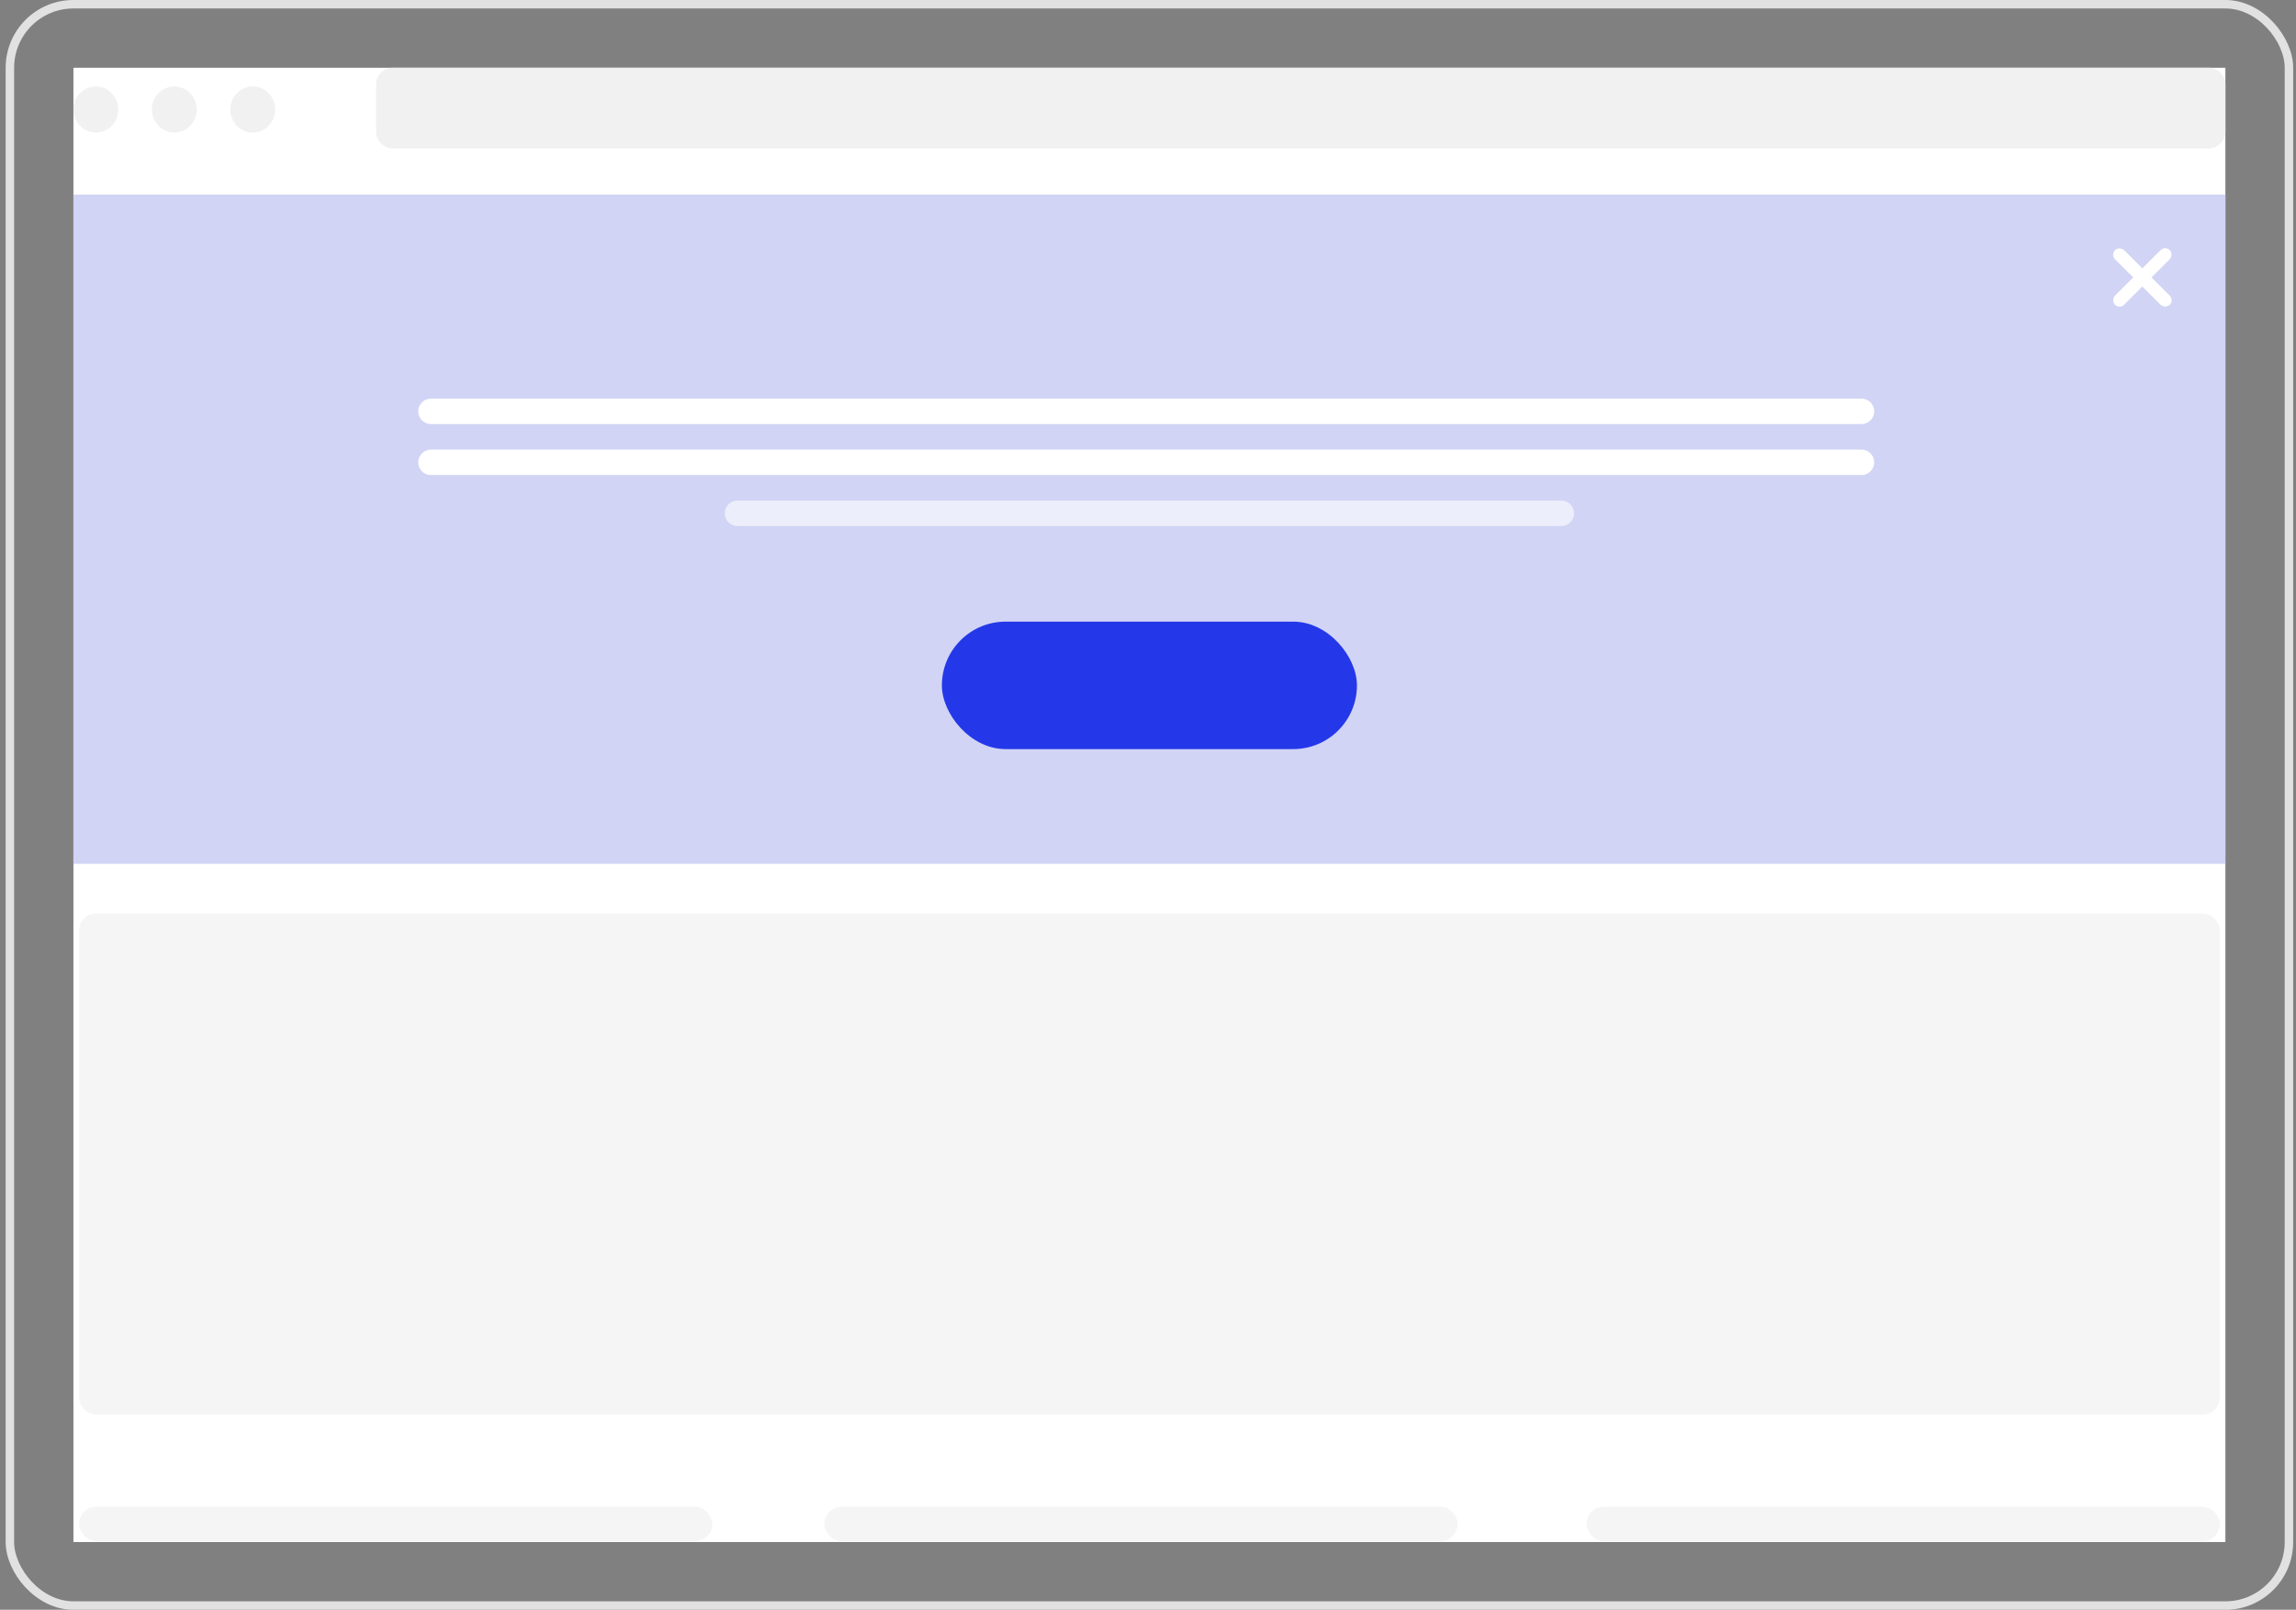
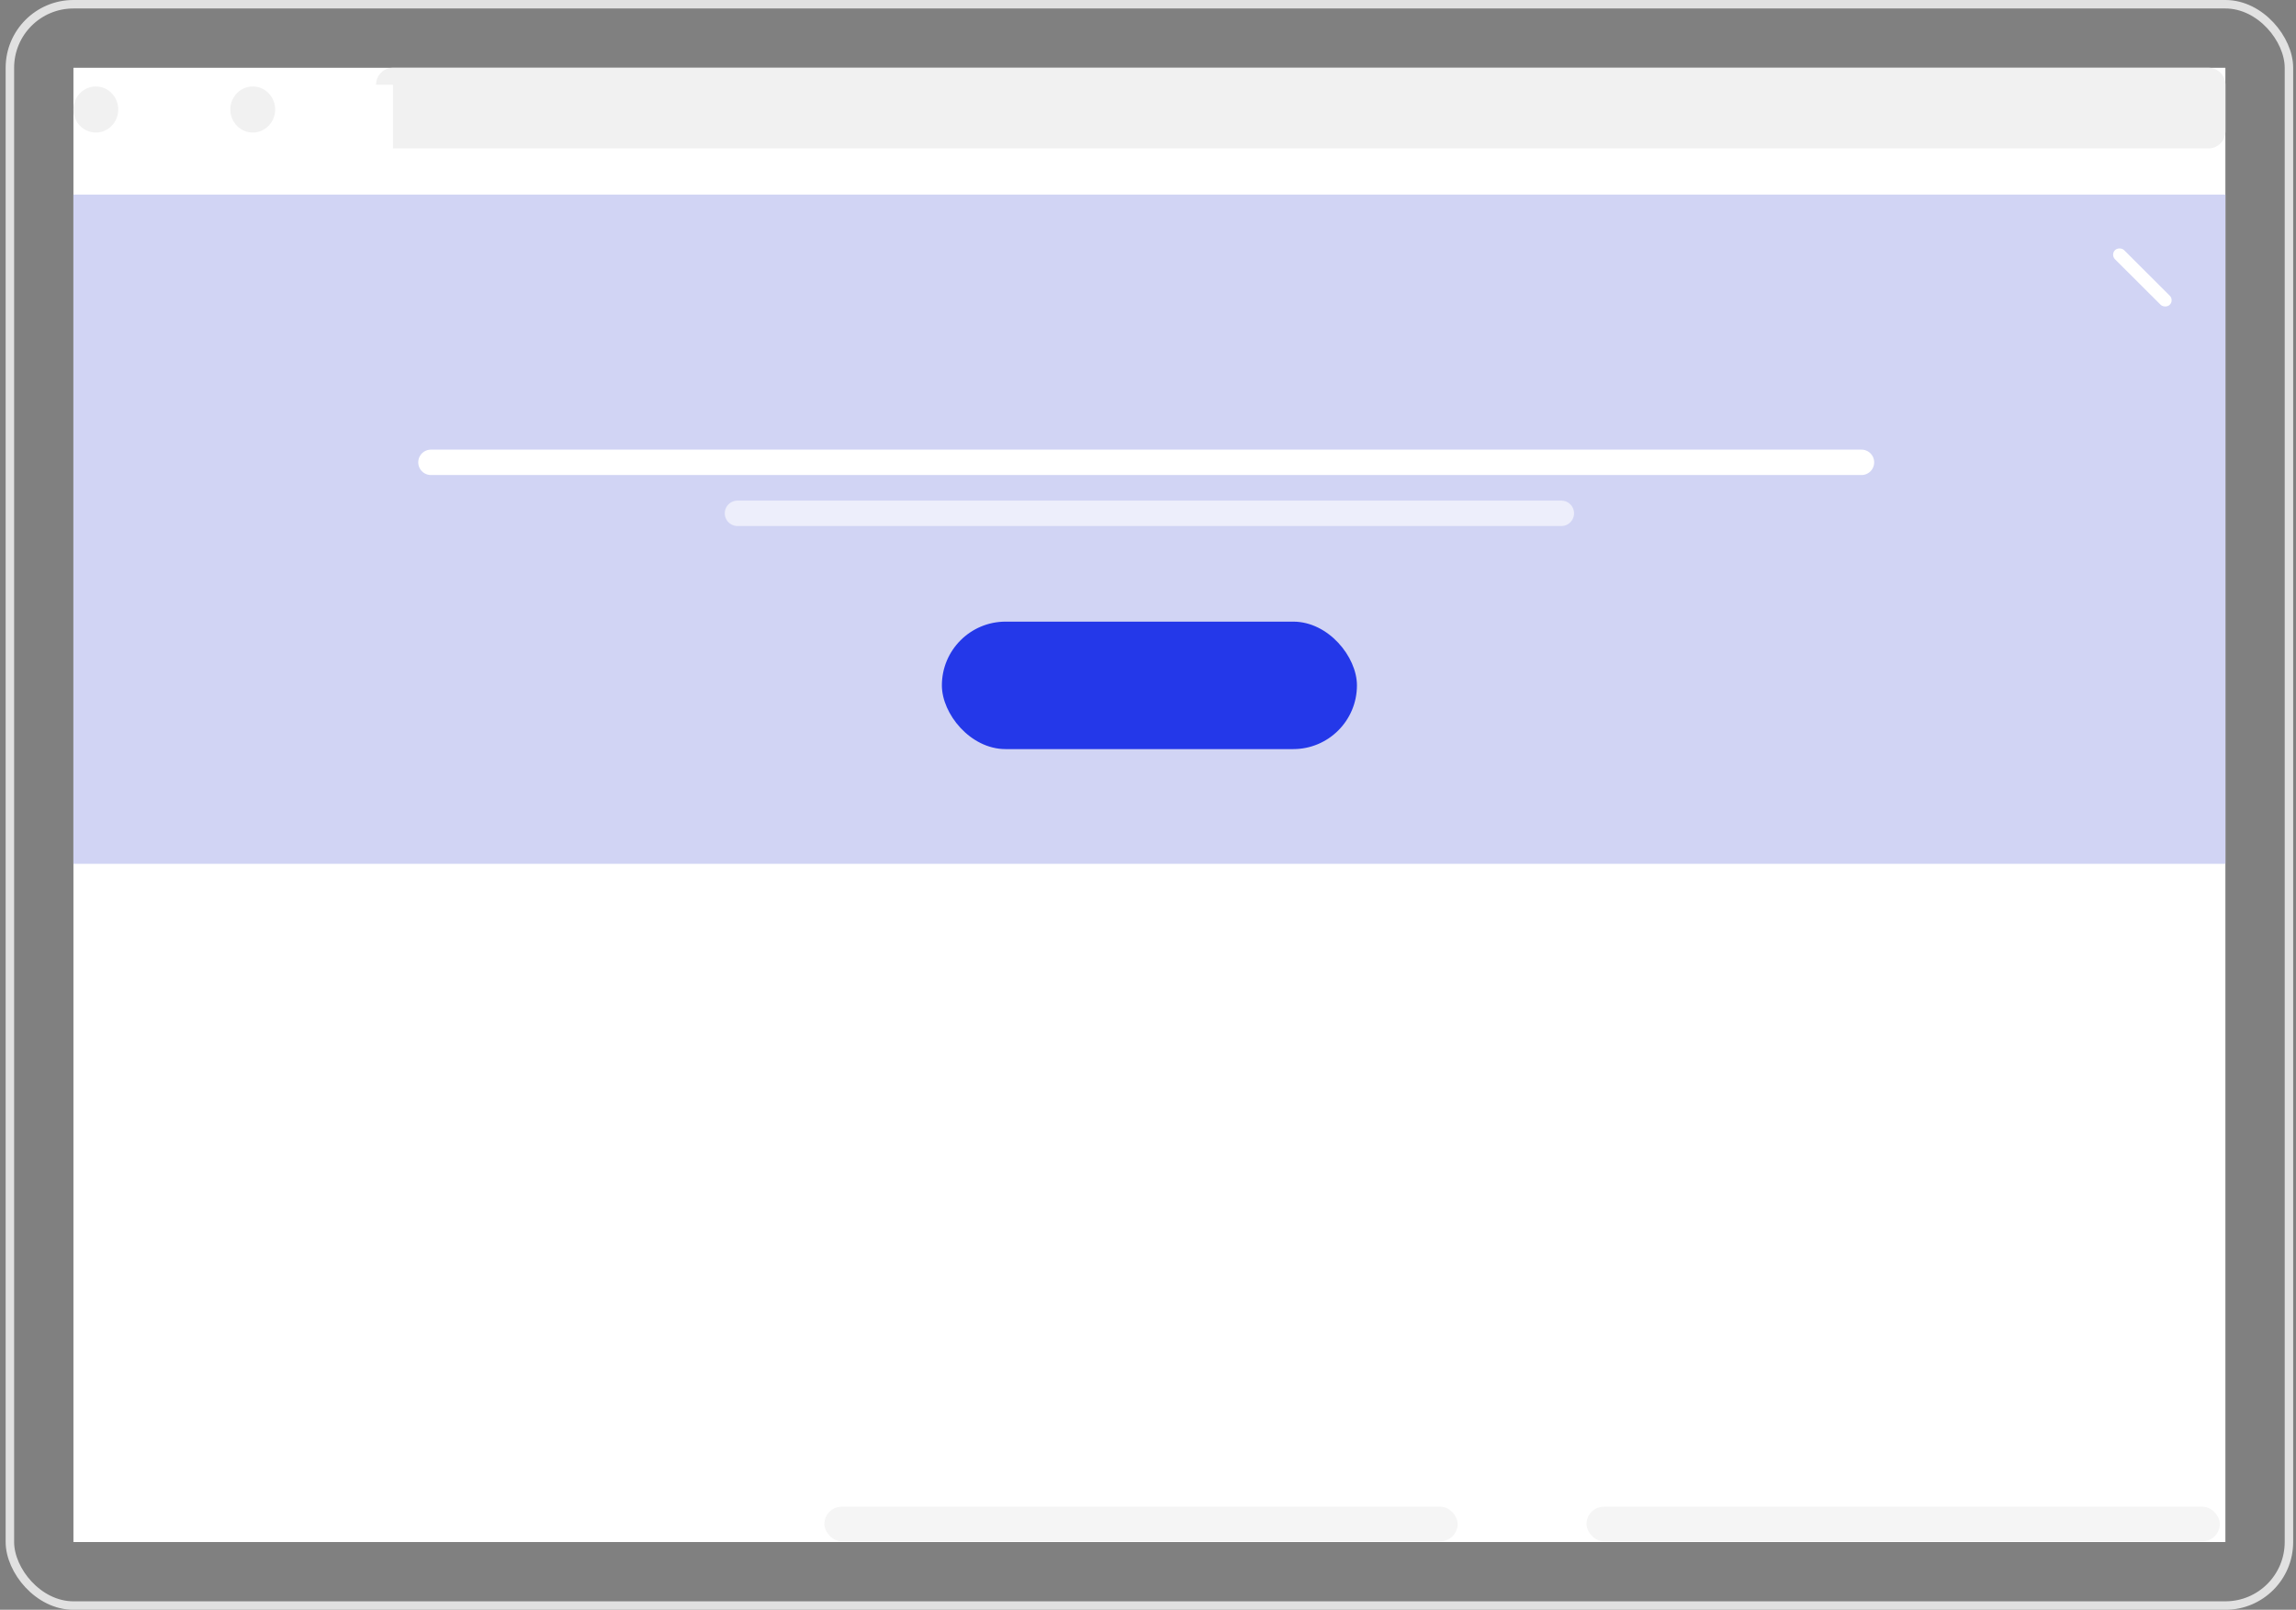
<svg xmlns="http://www.w3.org/2000/svg" width="271" height="190" viewBox="0 0 271 190" fill="none">
  <rect x="0" y="0" width="271" height="190" fill="#808080" stroke="none" />
  <g clip-path="url(#clip0_4219_11731)">
    <rect width="254" height="174" transform="translate(8.666 8)" fill="white" />
-     <path d="M44.385 10C44.385 8.895 45.281 8 46.385 8H260.667C261.771 8 262.667 8.895 262.667 10V15.516C262.667 16.62 261.771 17.516 260.667 17.516H46.385C45.281 17.516 44.385 16.62 44.385 15.516V10Z" fill="#F1F1F1" />
+     <path d="M44.385 10C44.385 8.895 45.281 8 46.385 8H260.667C261.771 8 262.667 8.895 262.667 10V15.516C262.667 16.62 261.771 17.516 260.667 17.516H46.385V10Z" fill="#F1F1F1" />
    <ellipse cx="11.312" cy="12.924" rx="2.646" ry="2.719" fill="#F1F1F1" />
-     <ellipse cx="20.573" cy="12.924" rx="2.646" ry="2.719" fill="#F1F1F1" />
    <ellipse cx="29.833" cy="12.924" rx="2.646" ry="2.719" fill="#F1F1F1" />
-     <rect x="9.328" y="107.826" width="252.677" height="59.133" rx="2" fill="#F5F5F5" />
-     <rect x="9.328" y="177.834" width="74.745" height="4.078" rx="2.039" fill="#F5F5F5" />
    <rect x="97.302" y="177.834" width="74.745" height="4.078" rx="2.039" fill="#F5F5F5" />
    <rect x="187.26" y="177.834" width="74.745" height="4.078" rx="2.039" fill="#F5F5F5" />
    <path d="M8.666 22.968H262.667V101.956H8.666V22.968Z" fill="#D1D4F4" />
-     <rect width="1.521" height="9.128" rx="0.761" transform="matrix(0.708 0.706 -0.708 0.706 255.56 28.986)" fill="white" />
    <rect width="1.521" height="9.128" rx="0.761" transform="matrix(-0.708 0.706 -0.708 -0.706 256.637 35.434)" fill="white" />
    <rect x="111.171" y="73.37" width="48.991" height="15.046" rx="7.523" fill="#2438E9" />
    <line x1="50.866" y1="54.568" x2="219.712" y2="54.568" stroke="white" stroke-width="3" stroke-linecap="round" />
-     <line x1="50.866" y1="48.55" x2="219.712" y2="48.55" stroke="white" stroke-width="3" stroke-linecap="round" />
    <line opacity="0.6" x1="87.045" y1="60.586" x2="184.288" y2="60.586" stroke="white" stroke-width="3" stroke-linecap="round" />
  </g>
  <rect x="1.167" y="0.5" width="269" height="189" rx="7.5" stroke="#E1E1E1" />
  <defs>
    <clipPath id="clip0_4219_11731">
      <rect width="254" height="174" fill="white" transform="translate(8.666 8)" />
    </clipPath>
  </defs>
</svg>